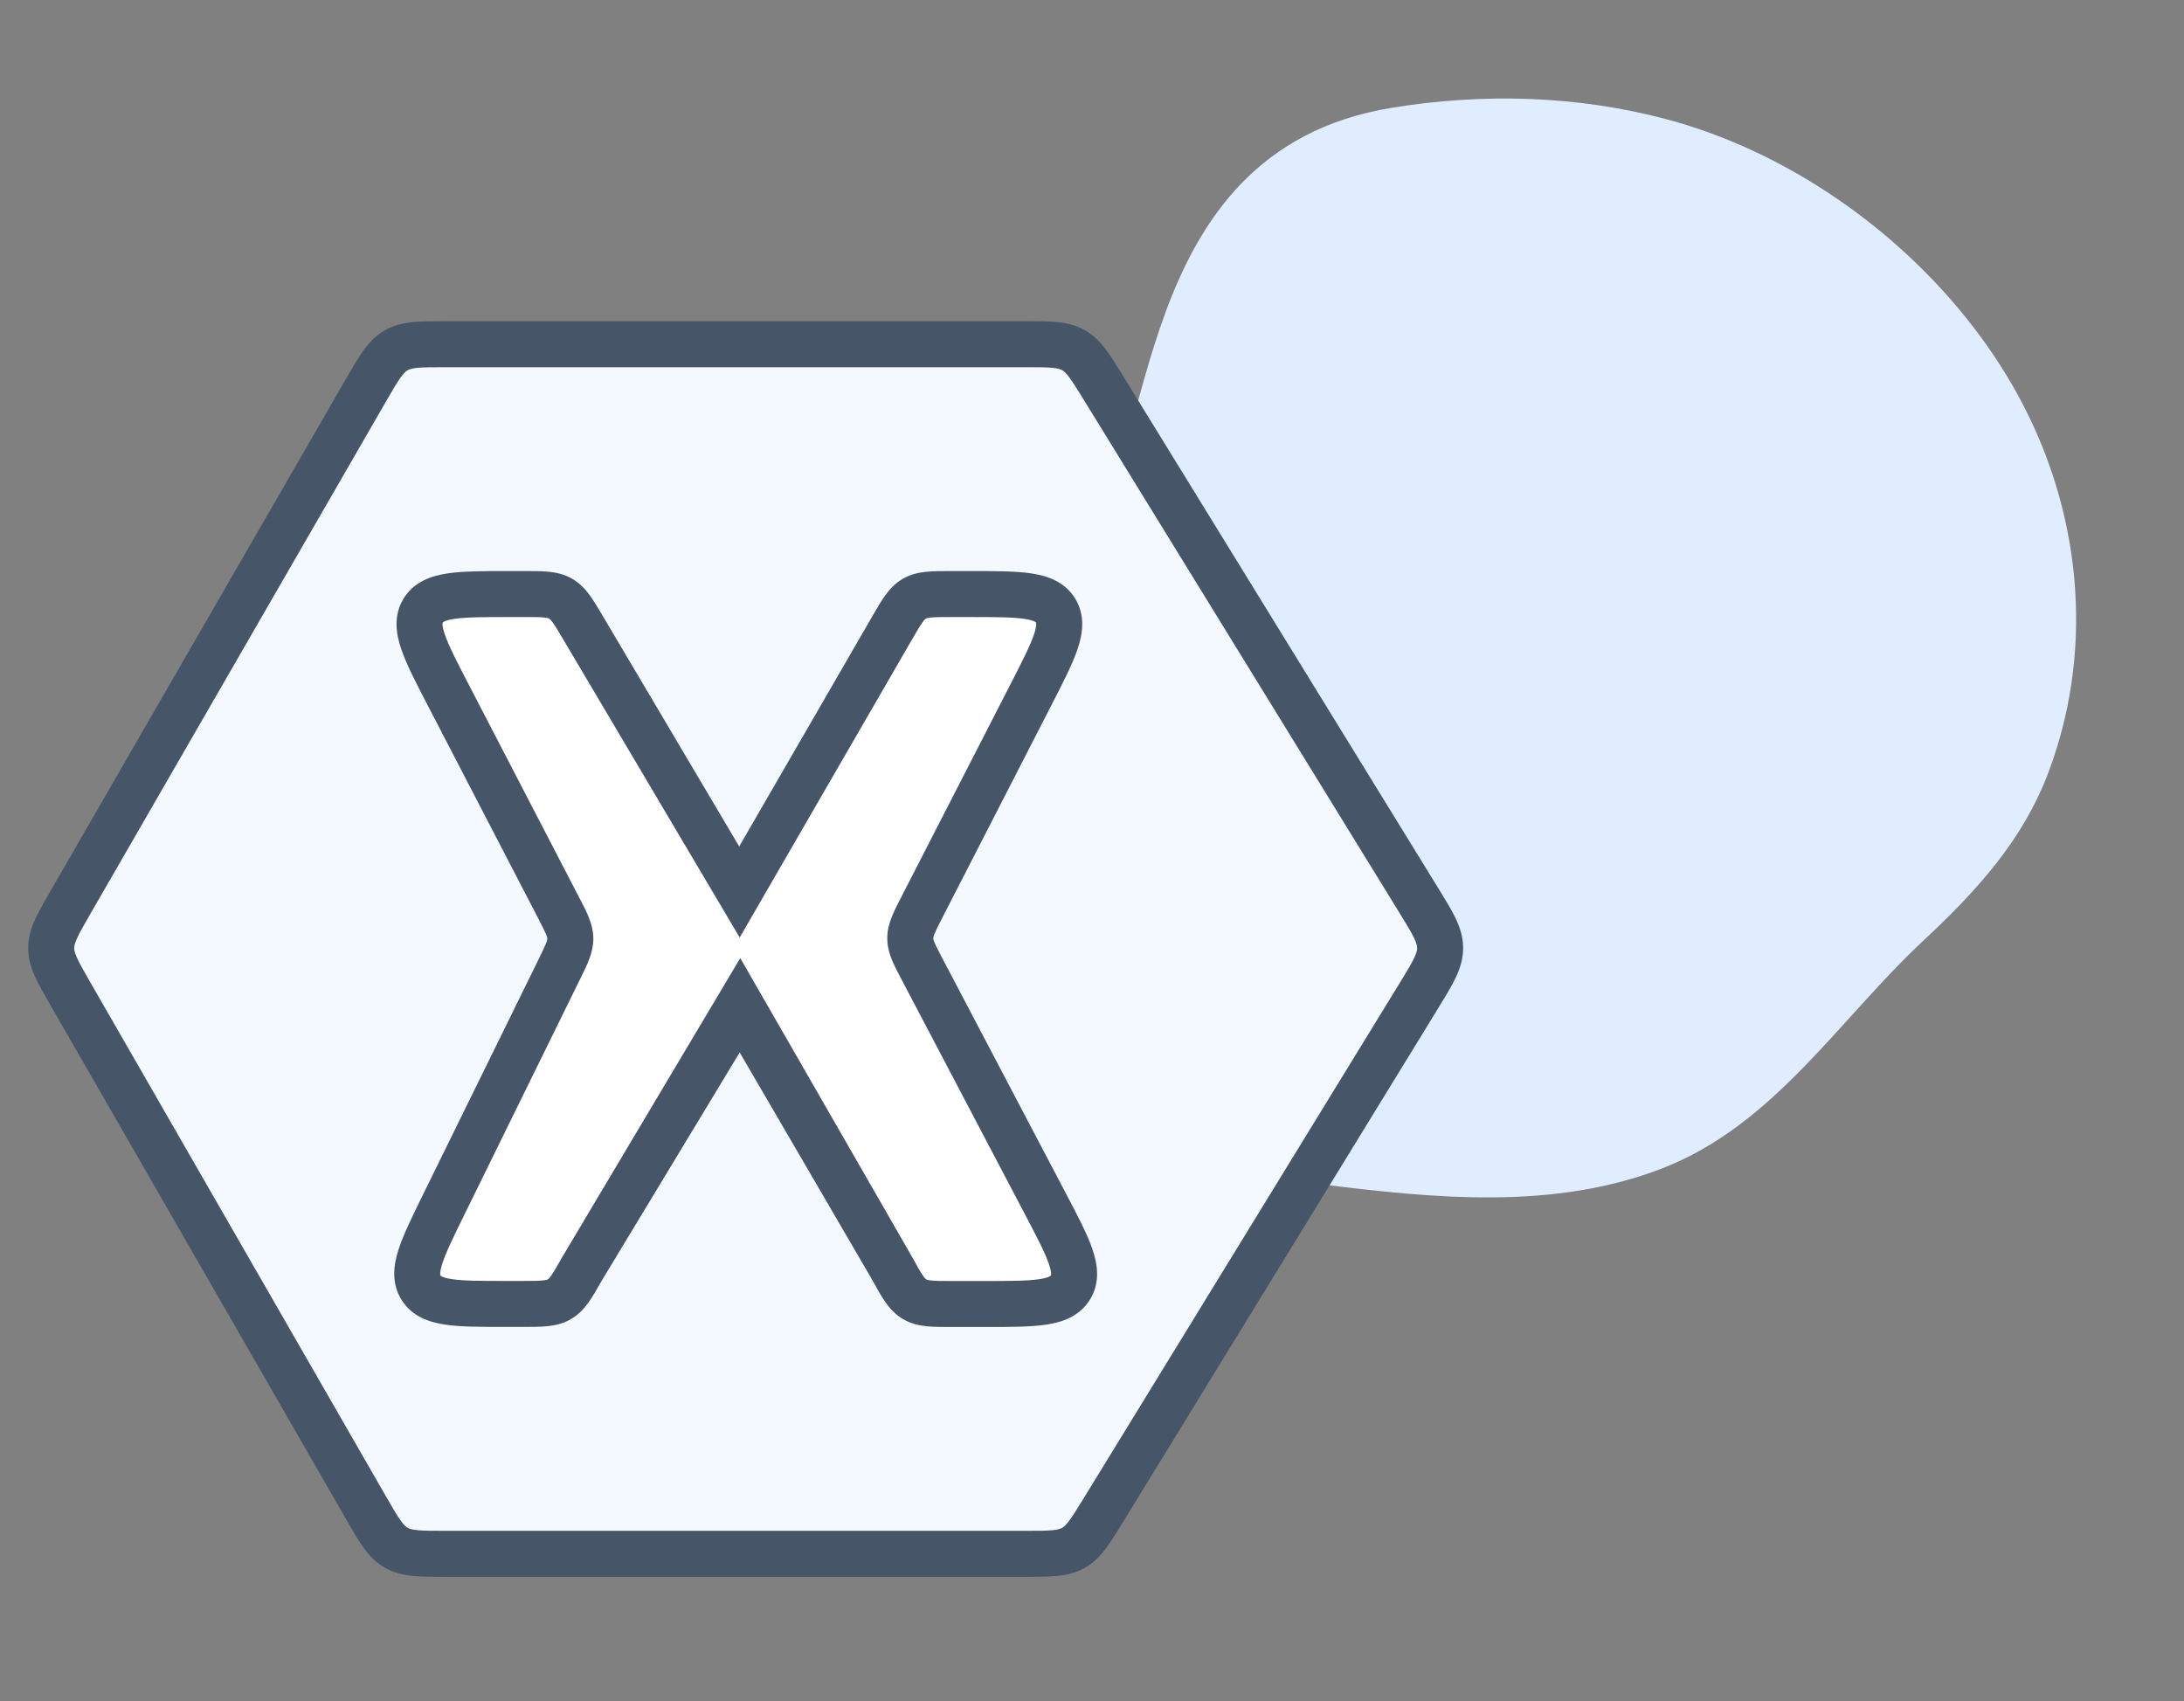
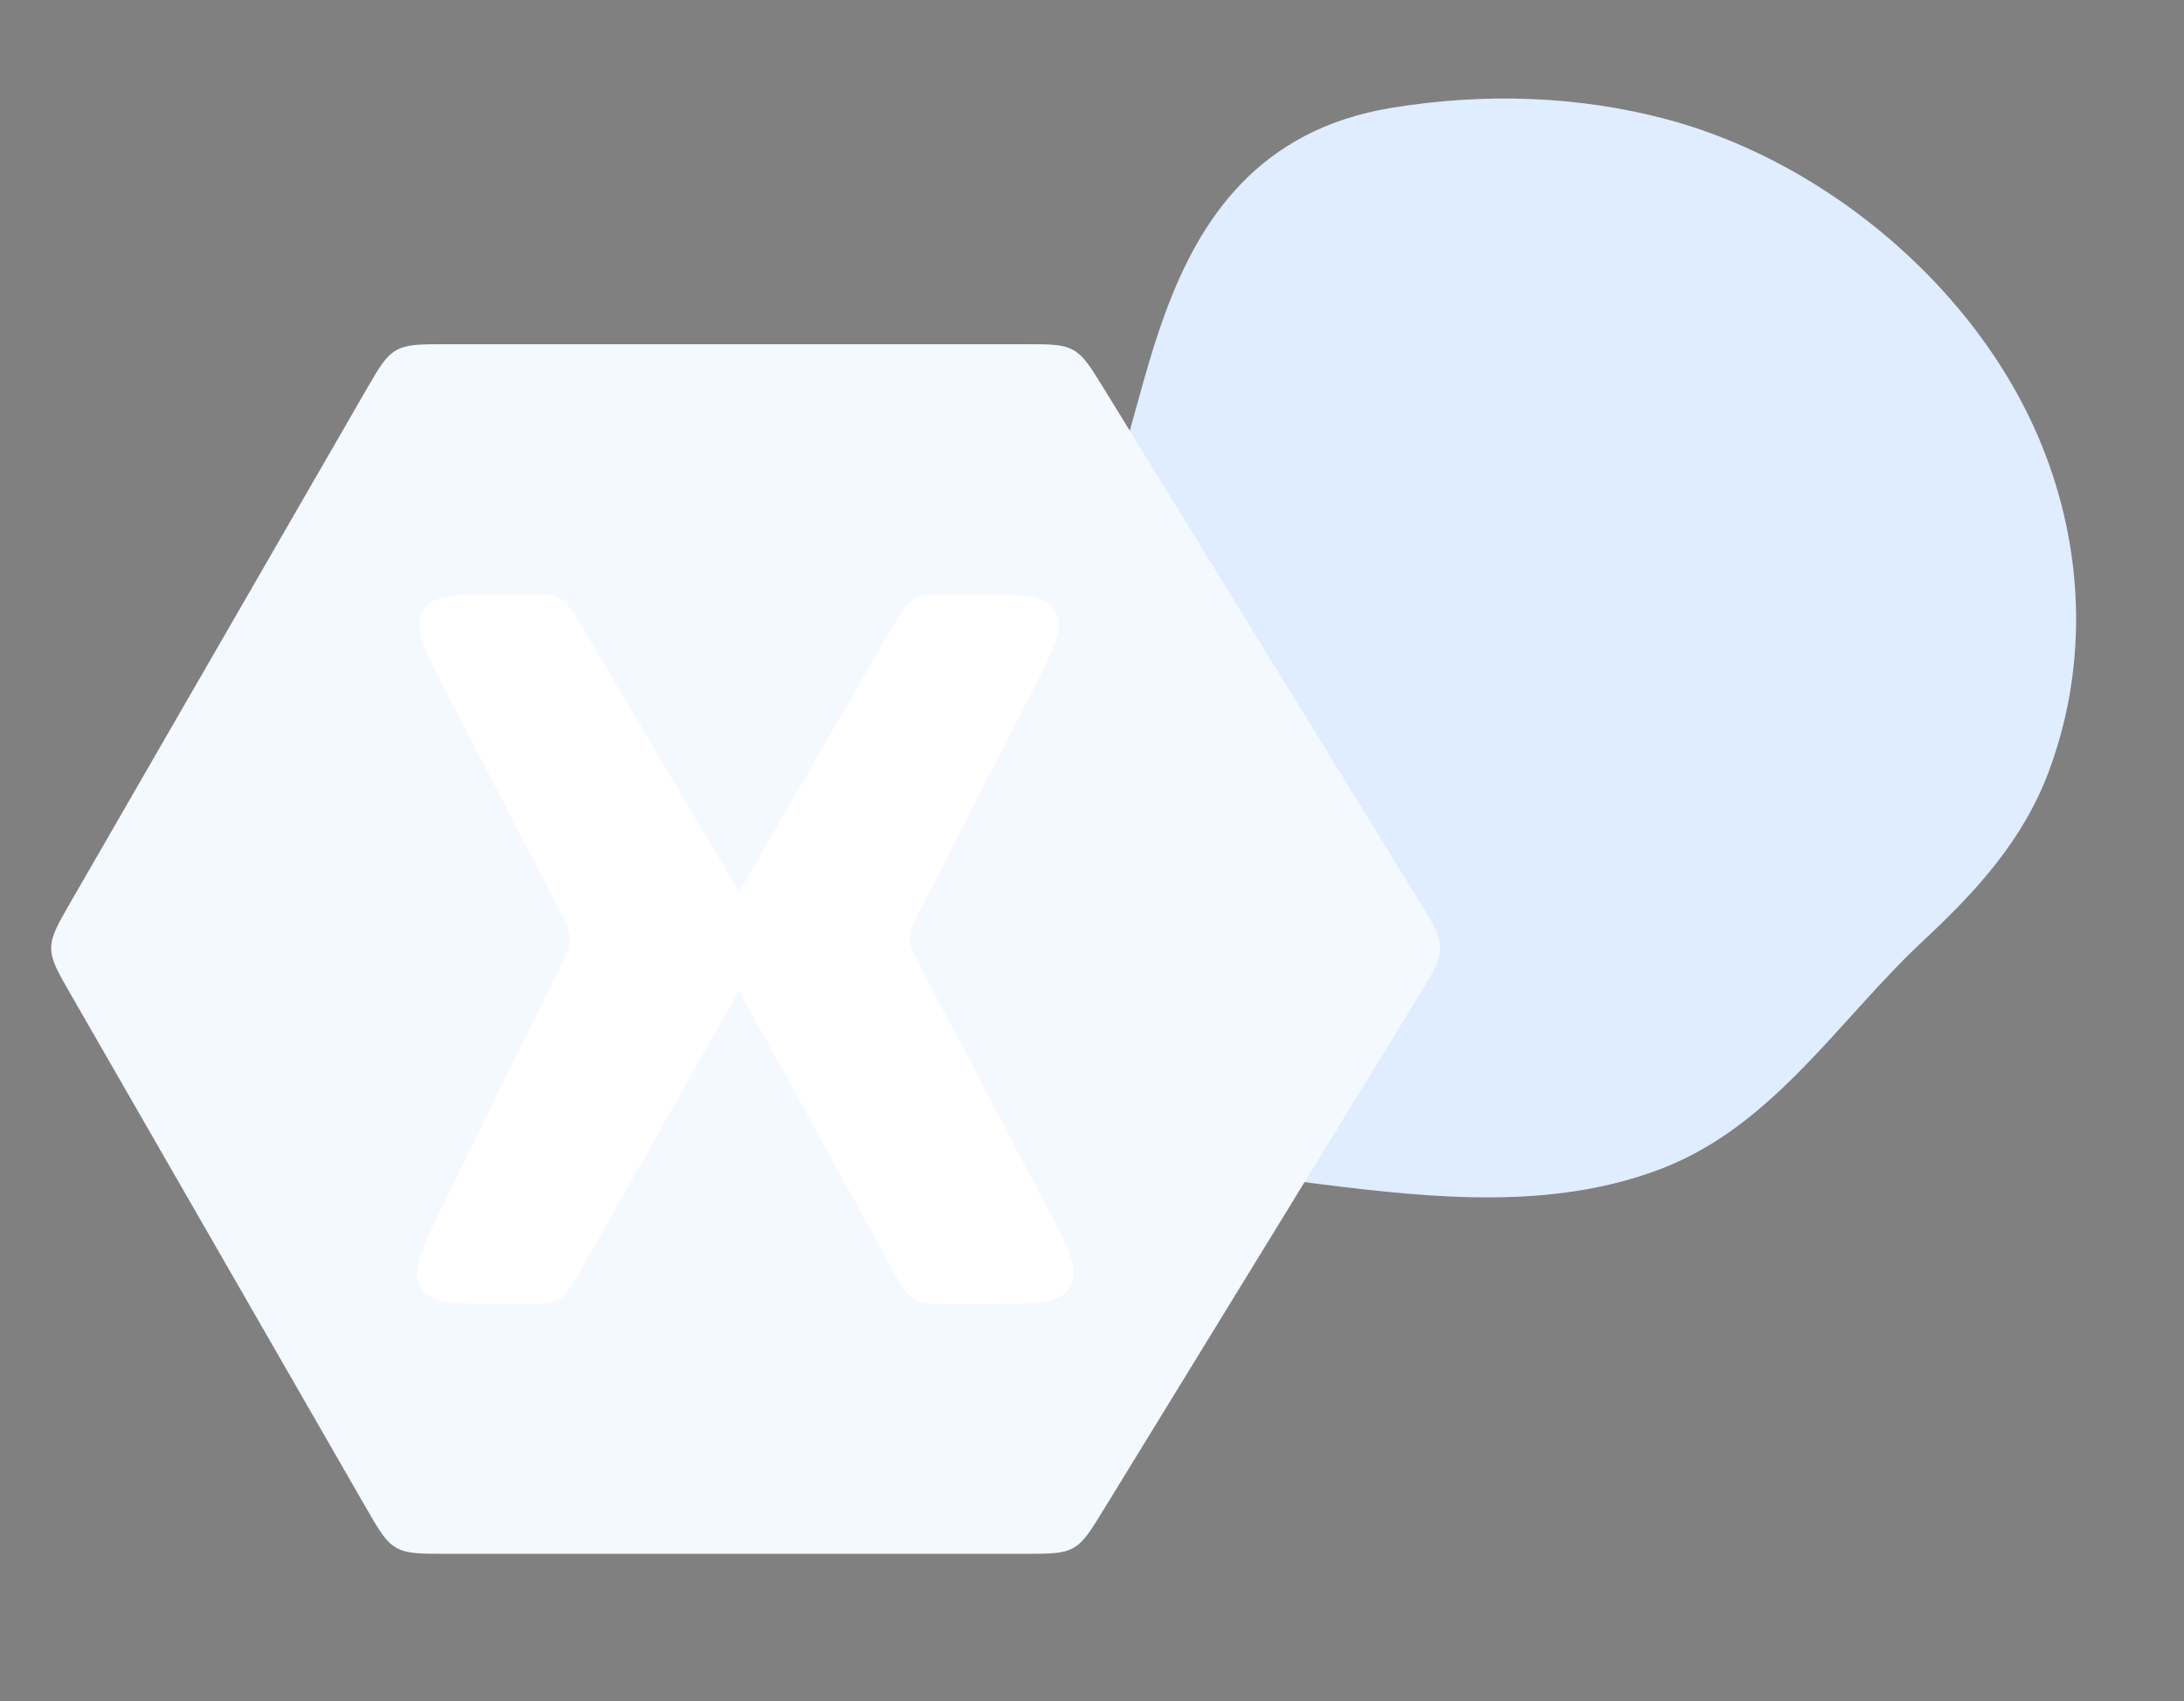
<svg xmlns="http://www.w3.org/2000/svg" width="95" height="74" viewBox="0 0 95 74" fill="none">
  <rect x="0" y="0" width="95" height="74" fill="#808080" stroke="none" />
  <path d="M79.902 8.639C77.621 7.08 75.114 5.892 72.549 5.202C68.643 4.151 64.525 4.037 60.541 4.688C48.898 6.591 50.412 20.382 47.173 22.906C43.934 25.43 37.498 26.792 38.609 34.415C39.307 39.209 41.285 43.918 45.073 47.083C48.542 49.981 53.063 50.965 57.442 51.508C62.359 52.119 67.555 52.653 72.292 50.824C77.155 48.947 79.992 44.34 83.655 40.921C85.961 38.768 87.985 36.571 89.114 33.569C89.249 33.21 89.371 32.846 89.483 32.48C90.892 27.874 90.457 22.925 88.465 18.56C86.678 14.643 83.586 11.157 79.902 8.639Z" fill="#E0ECFF" />
  <path d="M15.919 16.973L3.07 39.24C2.508 40.215 2.227 40.702 2.227 41.237C2.226 41.772 2.507 42.259 3.067 43.234L15.92 65.578C16.483 66.557 16.764 67.046 17.229 67.315C17.693 67.584 18.258 67.584 19.387 67.584H44.589C45.683 67.584 46.23 67.584 46.686 67.329C47.141 67.074 47.427 66.608 47.999 65.675L61.706 43.331C62.331 42.312 62.644 41.802 62.643 41.237C62.643 40.671 62.329 40.162 61.703 39.143L61.703 39.143L48 16.875L48 16.875C47.427 15.945 47.141 15.48 46.686 15.226C46.231 14.972 45.685 14.972 44.593 14.972H19.383C18.256 14.972 17.692 14.972 17.228 15.24C16.764 15.508 16.482 15.996 15.919 16.973Z" fill="#F4F8FF" />
-   <path fill-rule="evenodd" clip-rule="evenodd" d="M19.339 13.972H44.636C45.145 13.972 45.596 13.972 45.974 14.008C46.385 14.047 46.784 14.135 47.174 14.353C47.564 14.571 47.848 14.865 48.096 15.194C48.325 15.497 48.562 15.881 48.829 16.315L48.847 16.344L48.851 16.351L62.578 38.659C62.585 38.67 62.592 38.681 62.599 38.692C62.883 39.154 63.134 39.563 63.309 39.926C63.503 40.329 63.643 40.75 63.643 41.236C63.644 41.721 63.504 42.143 63.31 42.547C63.132 42.919 62.874 43.339 62.582 43.815L48.829 66.235C48.562 66.67 48.326 67.055 48.097 67.359C47.848 67.688 47.564 67.983 47.174 68.202C46.783 68.42 46.384 68.508 45.973 68.547C45.594 68.584 45.142 68.584 44.632 68.584H19.343C18.816 68.584 18.35 68.584 17.96 68.546C17.538 68.504 17.127 68.411 16.728 68.181C16.329 67.95 16.044 67.64 15.797 67.294C15.569 66.975 15.337 66.572 15.075 66.115L2.179 43.695C1.917 43.24 1.686 42.837 1.525 42.481C1.351 42.096 1.226 41.695 1.227 41.236C1.227 40.777 1.352 40.376 1.527 39.991C1.688 39.635 1.92 39.233 2.182 38.779L15.074 16.435C15.337 15.979 15.57 15.576 15.798 15.258C16.045 14.913 16.33 14.604 16.728 14.374C17.126 14.144 17.537 14.052 17.959 14.01C18.348 13.972 18.813 13.972 19.339 13.972ZM60.806 39.594L47.153 17.407L47.148 17.399C46.852 16.918 46.666 16.617 46.501 16.4C46.35 16.2 46.263 16.135 46.198 16.099C46.134 16.063 46.033 16.023 45.783 15.999C45.512 15.973 45.158 15.972 44.593 15.972H19.383C18.8 15.972 18.435 15.973 18.155 16C17.897 16.026 17.794 16.068 17.728 16.106C17.662 16.144 17.574 16.212 17.424 16.423C17.26 16.651 17.076 16.967 16.785 17.472L3.936 39.74C3.645 40.244 3.464 40.56 3.349 40.816C3.242 41.051 3.227 41.161 3.227 41.237C3.227 41.313 3.242 41.423 3.348 41.659C3.463 41.914 3.644 42.231 3.934 42.735L16.786 65.08C17.078 65.586 17.261 65.903 17.425 66.132C17.575 66.343 17.663 66.411 17.729 66.45C17.795 66.488 17.899 66.53 18.157 66.555C18.437 66.583 18.803 66.584 19.387 66.584H44.589C45.155 66.584 45.51 66.583 45.781 66.557C46.031 66.533 46.132 66.493 46.197 66.457C46.262 66.42 46.349 66.355 46.5 66.154C46.664 65.936 46.85 65.635 47.147 65.153L60.853 42.808C61.176 42.281 61.379 41.949 61.508 41.681C61.627 41.433 61.643 41.317 61.643 41.237C61.643 41.158 61.626 41.042 61.507 40.794C61.378 40.526 61.175 40.194 60.851 39.667L60.806 39.594Z" fill="#475569" />
  <path d="M22.766 25.838H22.139C19.931 25.838 18.827 25.838 18.389 26.559C17.951 27.28 18.459 28.26 19.476 30.219L24.274 39.469C24.616 40.129 24.788 40.459 24.791 40.816C24.795 41.173 24.631 41.507 24.304 42.174L19.285 52.391C18.332 54.33 17.856 55.3 18.296 56.007C18.737 56.714 19.817 56.714 21.977 56.714H22.685C23.539 56.714 23.965 56.714 24.316 56.509C24.666 56.305 24.876 55.934 25.296 55.191L32.147 43.087L38.787 55.163C39.203 55.921 39.412 56.3 39.765 56.509C40.118 56.717 40.55 56.717 41.415 56.717H42.781C45 56.717 46.11 56.717 46.547 55.993C46.985 55.269 46.469 54.286 45.436 52.322L40.112 42.193C39.757 41.517 39.58 41.179 39.578 40.813C39.576 40.447 39.75 40.107 40.099 39.428L44.831 30.208C45.835 28.252 46.336 27.274 45.898 26.556C45.459 25.838 44.36 25.838 42.162 25.838H41.372C40.527 25.838 40.105 25.838 39.757 26.039C39.409 26.239 39.198 26.605 38.775 27.336L32.147 38.797L25.347 27.31C24.922 26.591 24.709 26.232 24.364 26.035C24.018 25.838 23.601 25.838 22.766 25.838Z" fill="white" />
-   <path fill-rule="evenodd" clip-rule="evenodd" d="M44.56 26.918C44.047 26.841 43.312 26.839 42.179 26.839H41.389C40.948 26.839 40.688 26.84 40.494 26.859C40.326 26.876 40.284 26.9 40.275 26.905L40.274 26.906C40.264 26.912 40.222 26.935 40.124 27.072C40.01 27.231 39.879 27.455 39.658 27.838L32.175 40.778L24.504 27.82C24.282 27.444 24.15 27.224 24.036 27.068C23.937 26.933 23.896 26.91 23.887 26.905L23.885 26.904C23.876 26.899 23.835 26.875 23.669 26.859C23.476 26.84 23.22 26.839 22.783 26.839H22.156C21.019 26.839 20.28 26.841 19.765 26.918C19.518 26.955 19.387 27.001 19.32 27.035C19.273 27.058 19.266 27.071 19.262 27.078L19.261 27.079L19.26 27.081C19.256 27.087 19.248 27.099 19.248 27.152C19.249 27.227 19.269 27.364 19.35 27.6C19.52 28.093 19.857 28.75 20.381 29.76L25.179 39.01C25.201 39.052 25.223 39.093 25.245 39.135C25.521 39.664 25.802 40.203 25.809 40.806C25.816 41.41 25.546 41.954 25.282 42.489C25.261 42.531 25.24 42.573 25.219 42.615L20.2 52.833C19.709 53.832 19.393 54.481 19.238 54.966C19.164 55.198 19.148 55.333 19.148 55.406C19.149 55.458 19.157 55.471 19.162 55.478L19.163 55.479L19.163 55.48C19.168 55.487 19.175 55.5 19.221 55.524C19.287 55.557 19.415 55.601 19.656 55.637C20.16 55.712 20.881 55.715 21.995 55.715H22.703C23.149 55.715 23.411 55.714 23.608 55.694C23.778 55.677 23.819 55.653 23.829 55.647L23.83 55.646C23.839 55.641 23.881 55.617 23.98 55.477C24.093 55.316 24.224 55.088 24.443 54.7L32.2 41.672L39.68 54.682C39.898 55.078 40.028 55.311 40.141 55.476C40.239 55.618 40.281 55.643 40.291 55.648L40.292 55.649C40.301 55.655 40.343 55.68 40.516 55.697C40.715 55.717 40.981 55.718 41.433 55.718H42.798C43.941 55.718 44.684 55.716 45.203 55.639C45.451 55.602 45.583 55.556 45.651 55.522C45.697 55.498 45.705 55.485 45.708 55.478L45.709 55.477L45.71 55.476C45.714 55.469 45.722 55.457 45.721 55.404C45.72 55.329 45.7 55.191 45.617 54.954C45.444 54.459 45.1 53.8 44.568 52.788L39.228 42.627C39.065 42.317 38.913 42.029 38.806 41.771C38.688 41.486 38.597 41.176 38.595 40.819C38.594 40.462 38.682 40.151 38.797 39.865C38.901 39.606 39.05 39.316 39.21 39.005L43.959 29.752C44.476 28.744 44.809 28.089 44.976 27.598C45.055 27.363 45.075 27.226 45.075 27.151C45.075 27.099 45.067 27.086 45.063 27.08L45.062 27.078L45.061 27.077C45.057 27.07 45.05 27.057 45.003 27.034C44.937 27 44.806 26.954 44.56 26.918ZM44.854 24.939C45.563 25.045 46.317 25.297 46.769 26.036C47.22 26.775 47.1 27.561 46.87 28.24C46.65 28.889 46.245 29.677 45.774 30.596L41.006 39.885C40.824 40.241 40.718 40.449 40.652 40.613C40.595 40.755 40.595 40.798 40.595 40.809L40.595 40.81C40.595 40.82 40.595 40.864 40.654 41.005C40.721 41.168 40.829 41.375 41.015 41.729L46.375 51.927C46.86 52.85 47.276 53.641 47.505 54.293C47.743 54.974 47.872 55.765 47.421 56.511C46.97 57.257 46.21 57.511 45.497 57.617C44.813 57.719 43.919 57.718 42.877 57.718H41.392C40.995 57.718 40.627 57.718 40.316 57.687C39.972 57.653 39.619 57.575 39.273 57.37C38.928 57.166 38.689 56.894 38.493 56.609C38.316 56.352 38.139 56.03 37.948 55.682L32.175 45.777L26.164 55.721C25.971 56.061 25.792 56.377 25.614 56.629C25.418 56.909 25.179 57.175 24.837 57.374C24.494 57.574 24.145 57.651 23.805 57.684C23.498 57.715 23.135 57.715 22.744 57.715H21.917C20.904 57.715 20.032 57.715 19.362 57.615C18.661 57.511 17.917 57.262 17.465 56.536C17.013 55.81 17.117 55.033 17.333 54.358C17.539 53.713 17.924 52.931 18.37 52.021L23.424 41.734C23.796 40.976 23.81 40.891 23.809 40.828C23.808 40.765 23.793 40.681 23.404 39.931L18.605 30.681C18.593 30.657 18.581 30.634 18.569 30.611C18.092 29.691 17.682 28.901 17.459 28.251C17.225 27.571 17.101 26.783 17.552 26.04C18.003 25.298 18.76 25.045 19.471 24.94C20.151 24.839 21.041 24.839 22.078 24.839C22.104 24.839 22.13 24.839 22.156 24.839H22.783C22.797 24.839 22.81 24.839 22.823 24.839C23.206 24.839 23.562 24.839 23.863 24.868C24.197 24.901 24.539 24.975 24.877 25.167C25.214 25.36 25.452 25.617 25.65 25.887C25.829 26.131 26.01 26.437 26.205 26.767L32.154 36.818L37.947 26.801C38.141 26.466 38.321 26.155 38.499 25.906C38.697 25.631 38.935 25.369 39.275 25.173C39.615 24.977 39.961 24.902 40.298 24.869C40.602 24.839 40.962 24.839 41.349 24.839L42.258 24.839C43.29 24.839 44.176 24.839 44.854 24.939Z" fill="#475569" />
</svg>